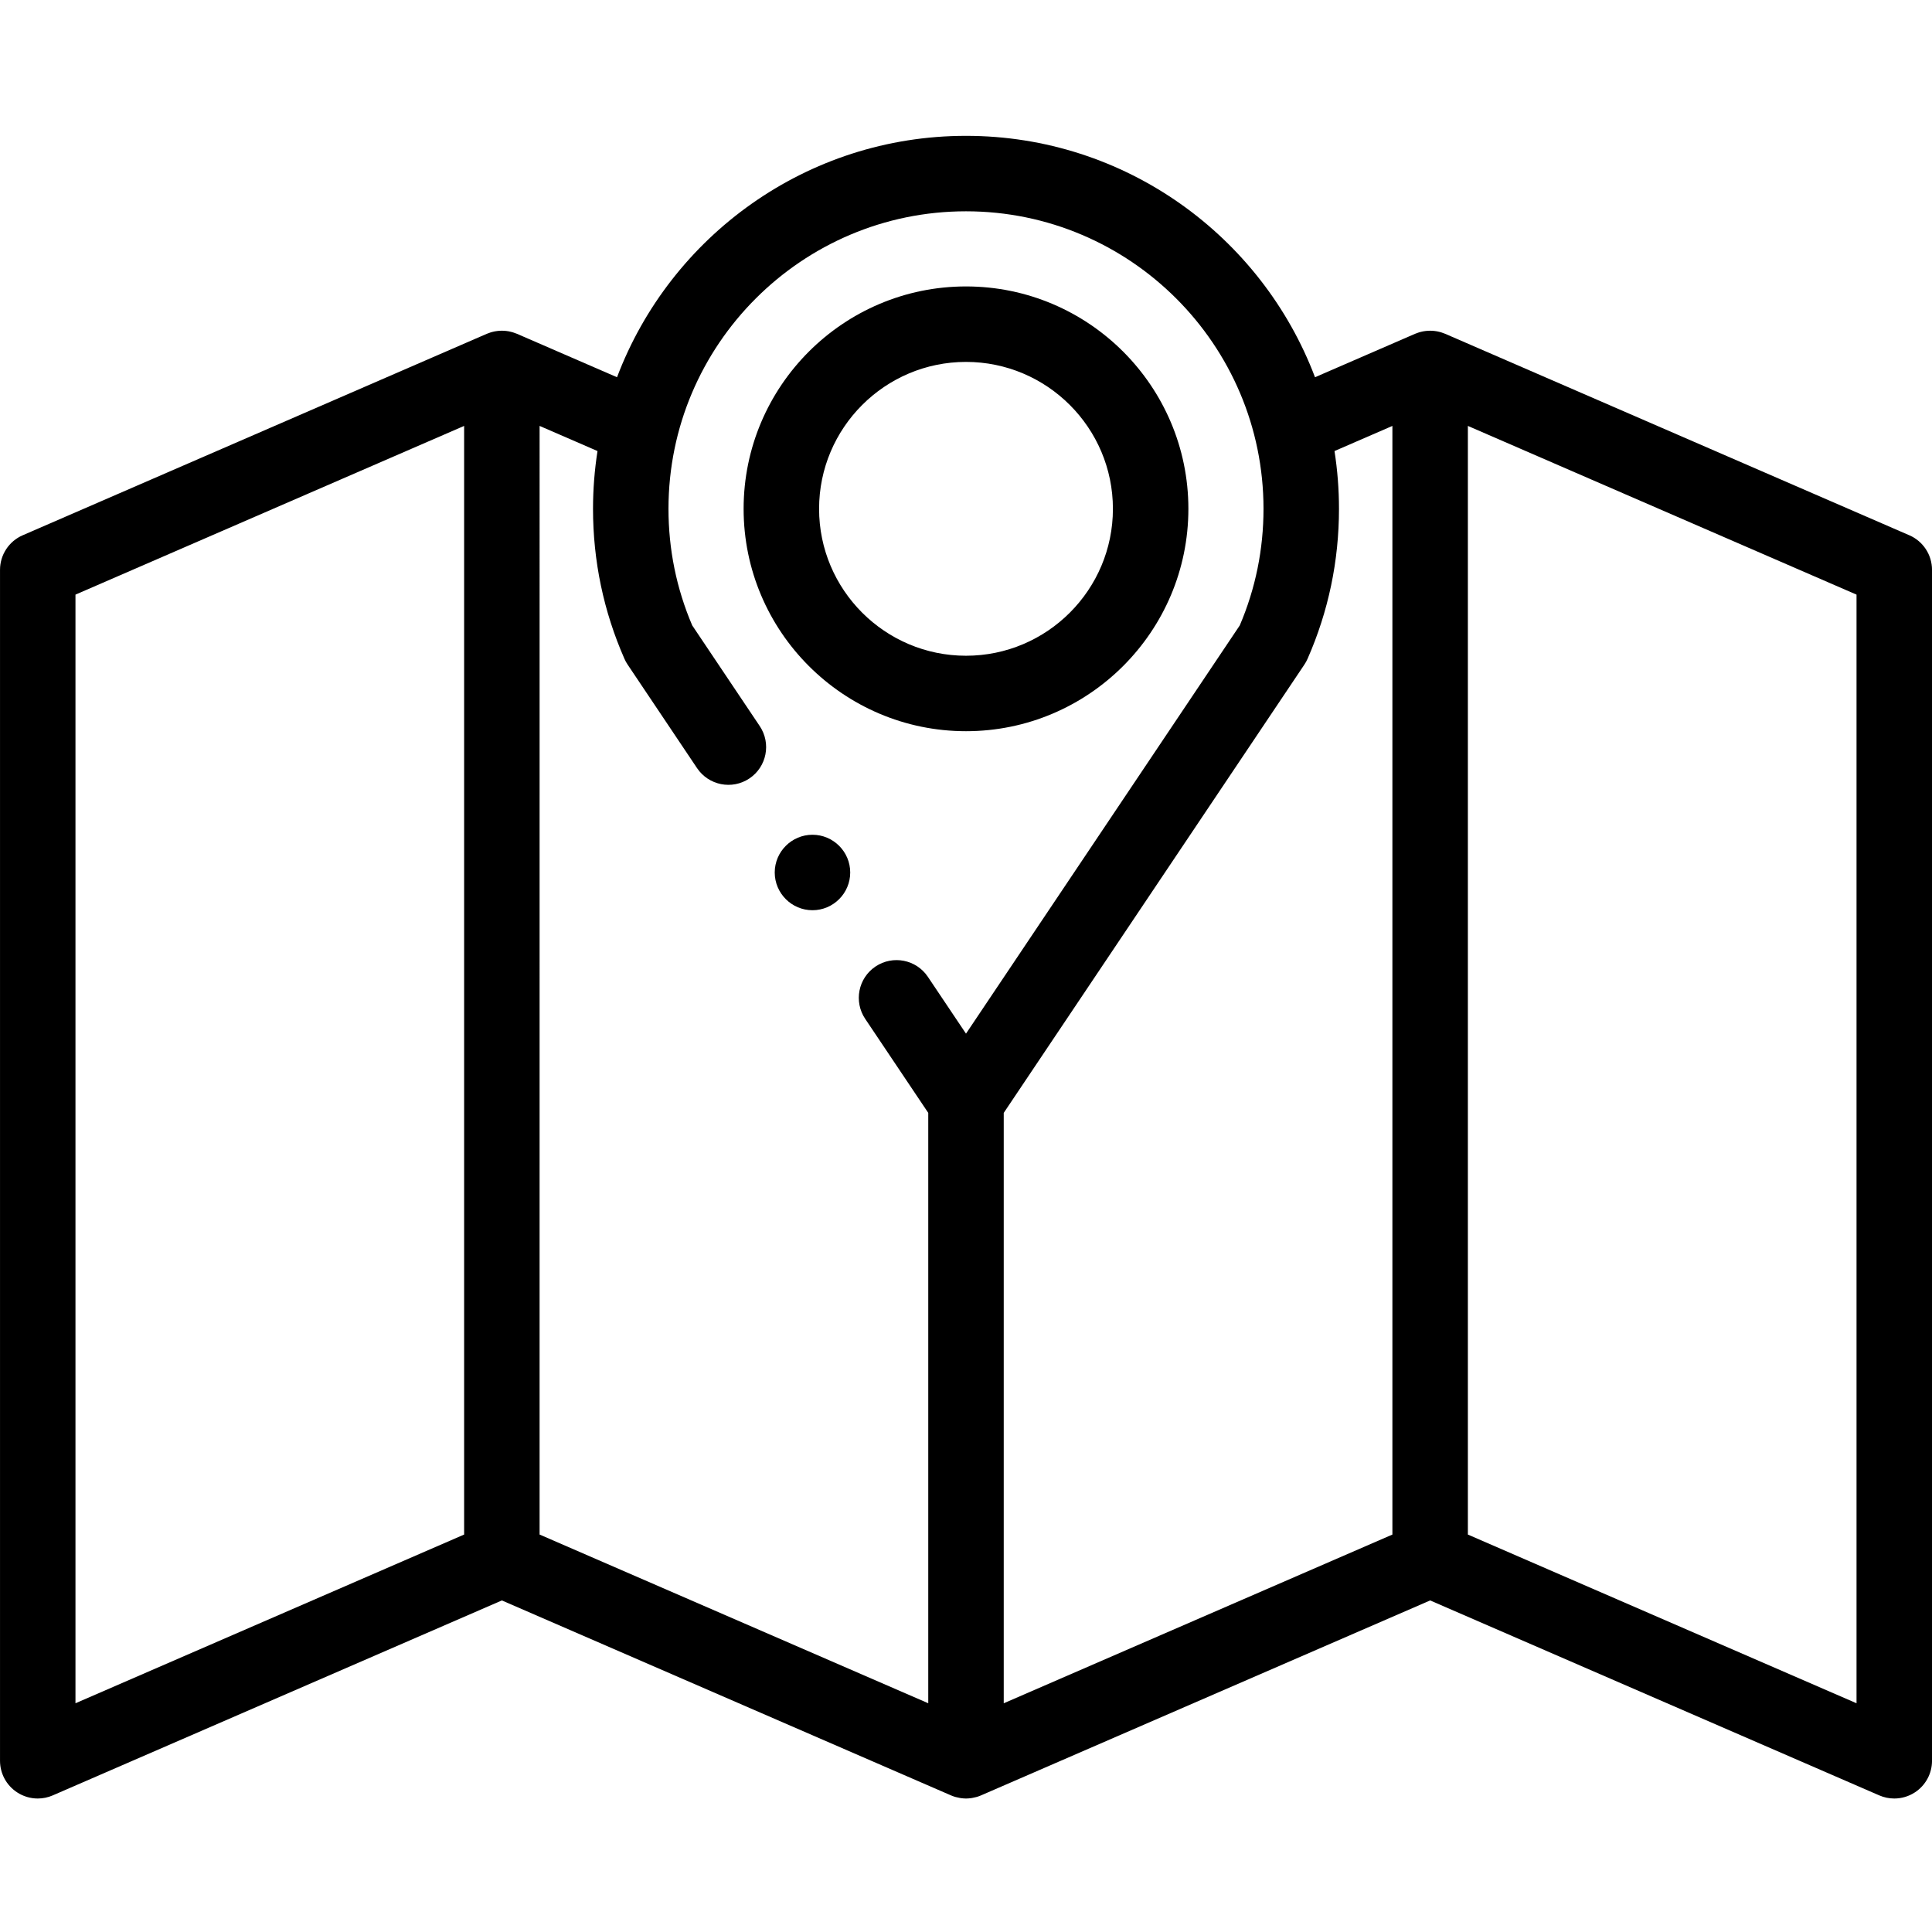
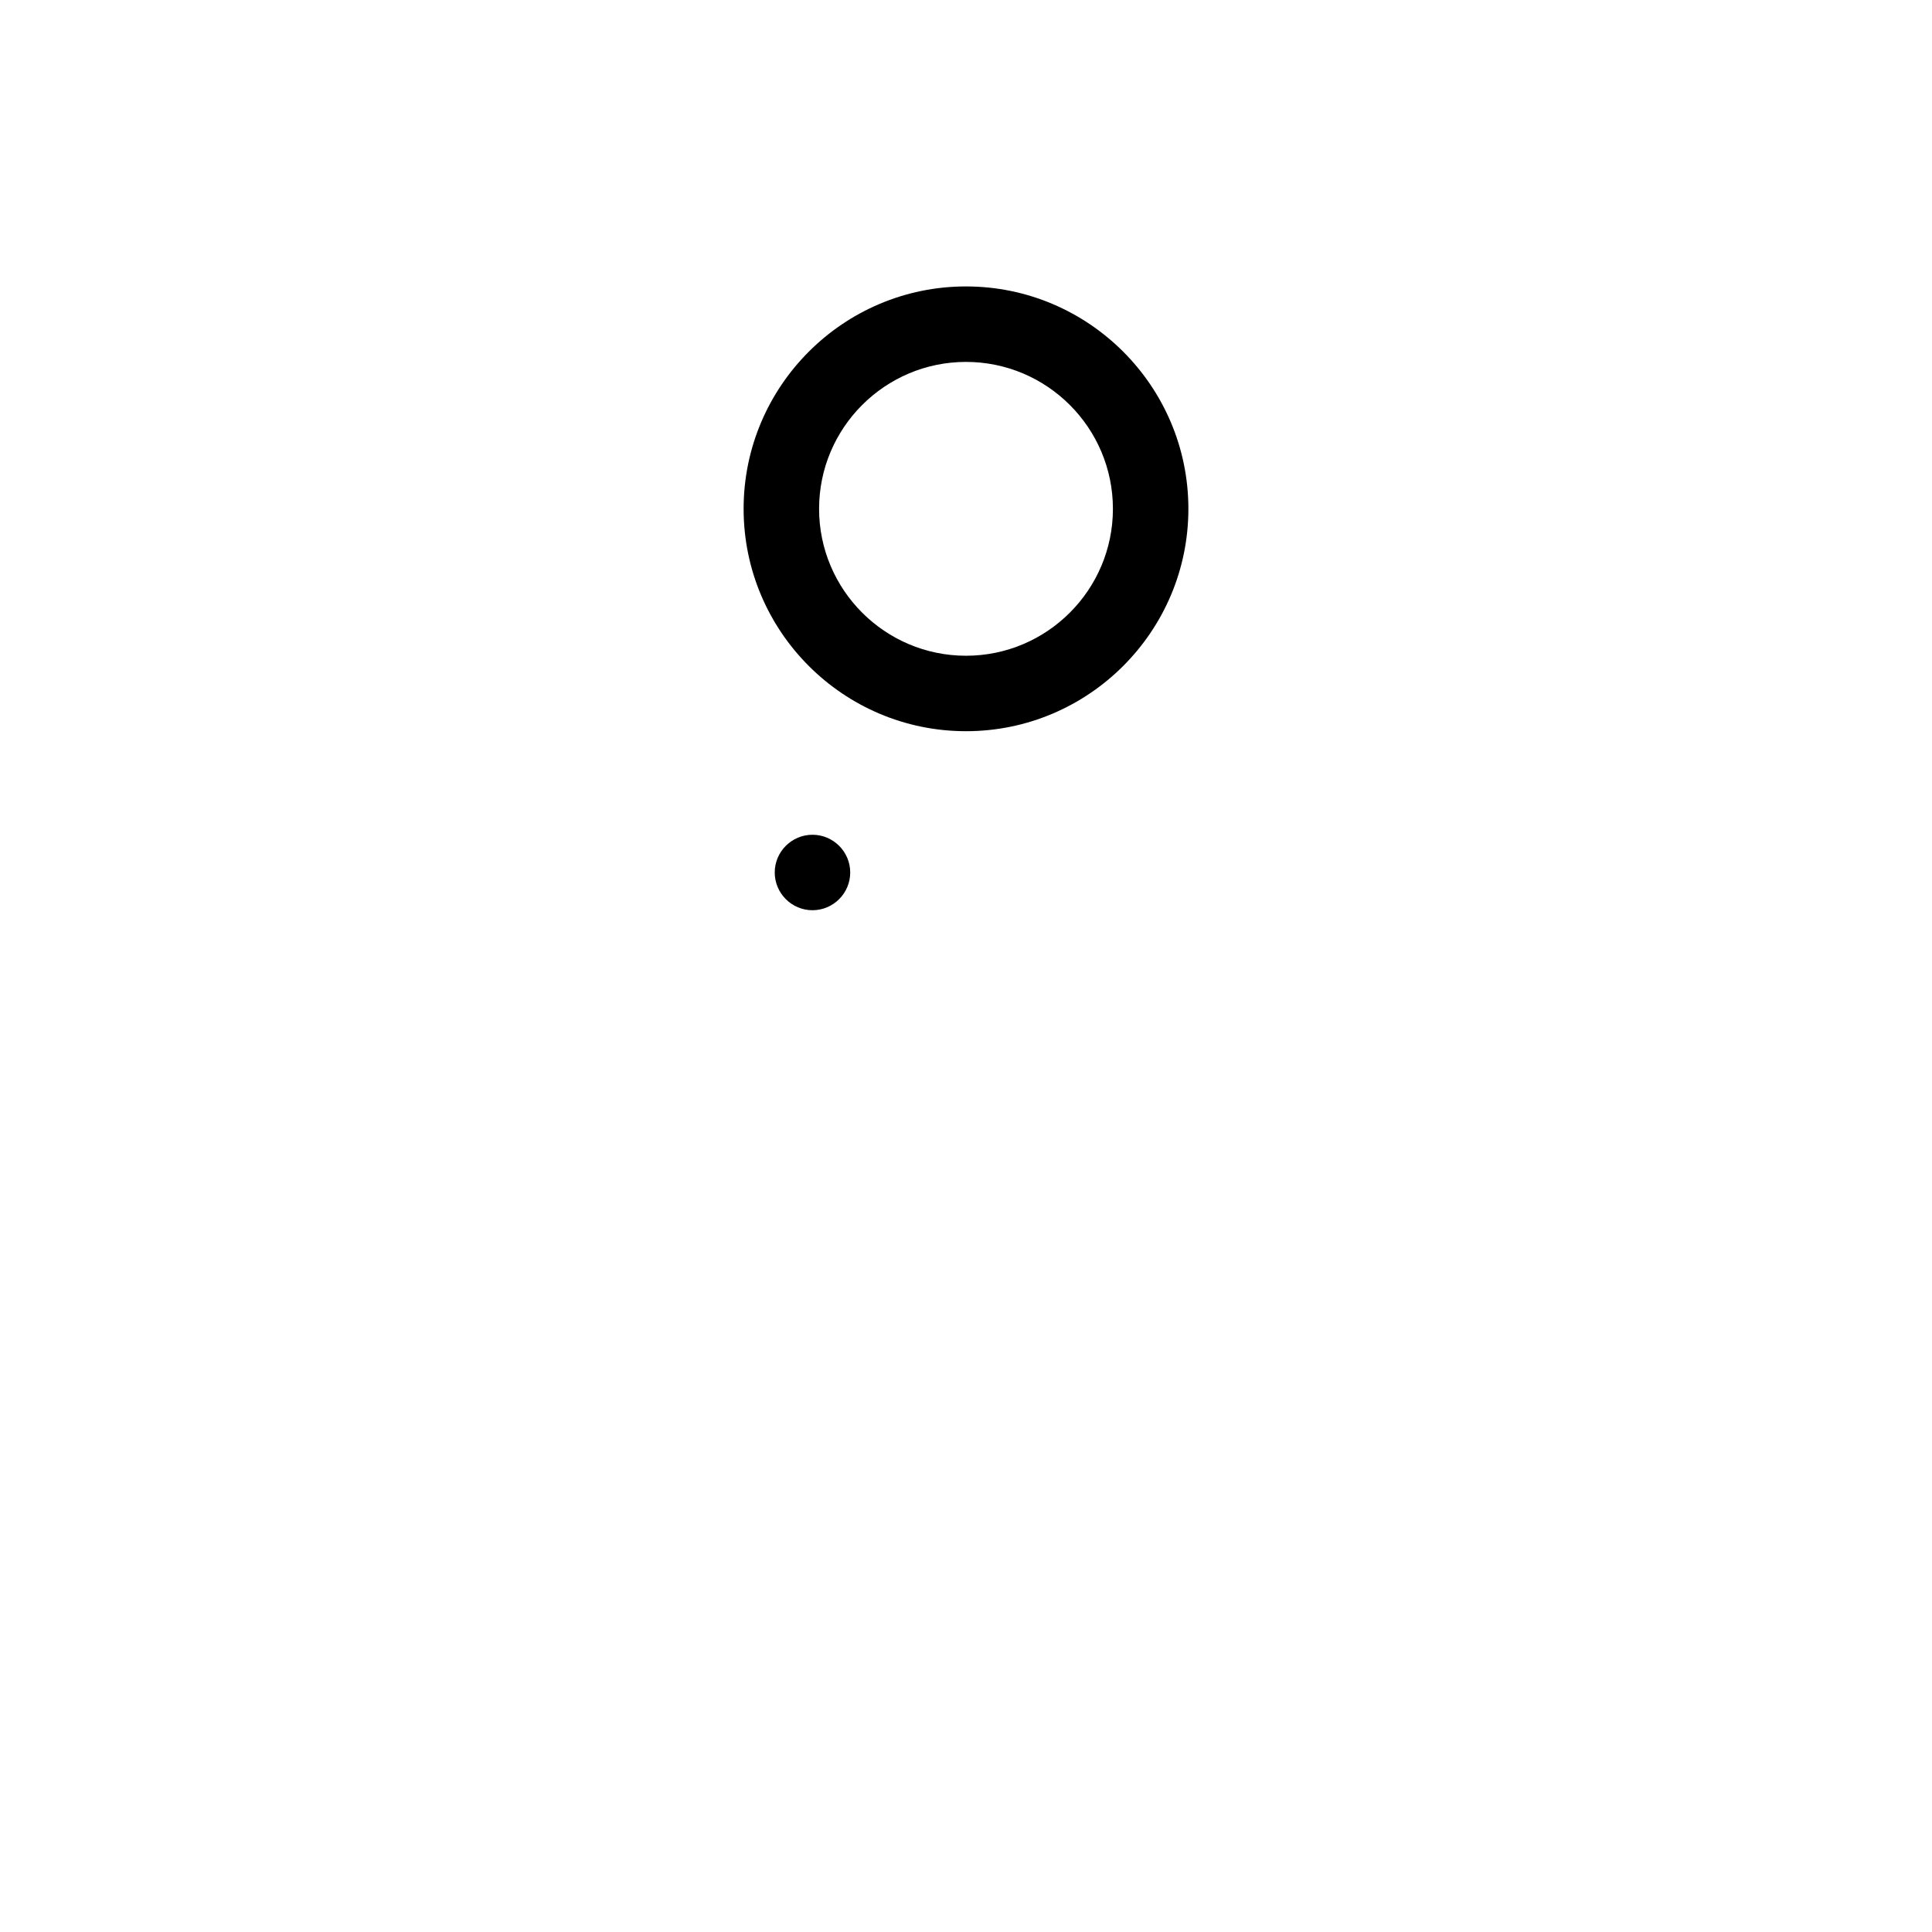
<svg xmlns="http://www.w3.org/2000/svg" height="512pt" viewBox="0 -36 512 512" width="512pt">
  <g fill-rule="evenodd">
-     <path d="m505.98 105.848-123-53.391c-.117-.051-.238-.086-.355-.129-.199-.078-.398-.156-.605-.219-.191-.062-.387-.113-.582-.164-.203-.051-.402-.098-.609-.137-.199-.039-.402-.066-.605-.09s-.402-.047-.605-.059c-.207-.012-.414-.016-.625-.016-.195 0-.395.004-.598.016-.211.012-.418.035-.629.062-.195.023-.391.051-.582.086-.215.039-.422.09-.633.141-.188.047-.375.098-.562.156-.211.066-.418.145-.625.227-.113.047-.23.074-.344.125l-26.531 11.516c-14.129-37.344-50.254-63.973-92.488-63.973s-78.359 26.629-92.484 63.973l-26.531-11.516c-.117-.051-.242-.086-.359-.129-.199-.078-.398-.156-.605-.219-.191-.062-.387-.113-.582-.16-.203-.051-.402-.102-.609-.141-.199-.035-.402-.062-.605-.09-.203-.023-.402-.047-.605-.059-.207-.012-.414-.016-.625-.016-.199 0-.398.004-.598.016-.211.012-.418.035-.629.062-.195.023-.391.051-.586.086-.211.039-.418.09-.629.141-.188.051-.375.098-.562.156-.211.066-.418.145-.625.227-.113.047-.23.074-.344.125l-123 53.395c-3.656 1.582-6.02 5.188-6.02 9.172v315.602c0 3.367 1.695 6.512 4.516 8.359 1.652 1.086 3.562 1.641 5.484 1.641 1.352 0 2.707-.273 3.98-.828l119.02-51.664 119.02 51.664c.348.152.707.277 1.07.391.086.027.176.043.266.066.336.094.676.168 1.016.223.117.02.234.039.352.055.426.055.852.094 1.277.094.43 0 .852-.039 1.277-.094.117-.016.234-.035.352-.051.34-.059.68-.133 1.02-.227.086-.023.176-.039.262-.066.359-.109.719-.238 1.07-.391l119.02-51.664 119.02 51.664c1.273.555 2.629.828 3.98.828 1.922 0 3.832-.555 5.484-1.641 2.816-1.848 4.516-4.992 4.516-8.359v-315.602c0-3.984-2.363-7.59-6.02-9.176zm-485.98 15.734 103-44.711v293.801l-103 44.711zm123-44.711 15.344 6.66c-.777 4.992-1.188 10.105-1.188 15.312 0 13.801 2.797 27.168 8.32 39.73.234.539.52 1.059.848 1.547l18.402 27.441c3.078 4.586 9.293 5.812 13.875 2.734 4.59-3.074 5.812-9.285 2.738-13.875l-17.895-26.684c-4.176-9.781-6.289-20.172-6.289-30.895 0-43.477 35.367-78.844 78.844-78.844s78.844 35.367 78.844 78.844c0 10.723-2.113 21.113-6.289 30.895l-72.555 108.191-10.102-15.059c-3.074-4.586-9.285-5.809-13.875-2.734-4.586 3.074-5.809 9.289-2.734 13.875l16.711 24.914v156.457l-103-44.711zm123 182.055 79.676-118.805c.328-.488.609-1.008.848-1.547 5.523-12.562 8.32-25.93 8.32-39.73 0-5.207-.406-10.32-1.188-15.312l15.344-6.66v293.801l-103 44.711zm226 156.457-103-44.711v-293.801l103 44.711zm0 0" />
    <path d="m256 157.777c32.496 0 58.934-26.438 58.934-58.934s-26.438-58.934-58.934-58.934-58.934 26.438-58.934 58.934 26.438 58.934 58.934 58.934zm0-97.867c21.469 0 38.934 17.465 38.934 38.934s-17.465 38.934-38.934 38.934-38.934-17.465-38.934-38.934 17.465-38.934 38.934-38.934zm0 0" />
    <path d="m215.312 185.219c-5.504 0-10 4.492-10 10s4.496 10 10 10c5.512 0 10.004-4.492 10.004-10s-4.492-10-10.004-10zm0 0" />
  </g>
</svg>